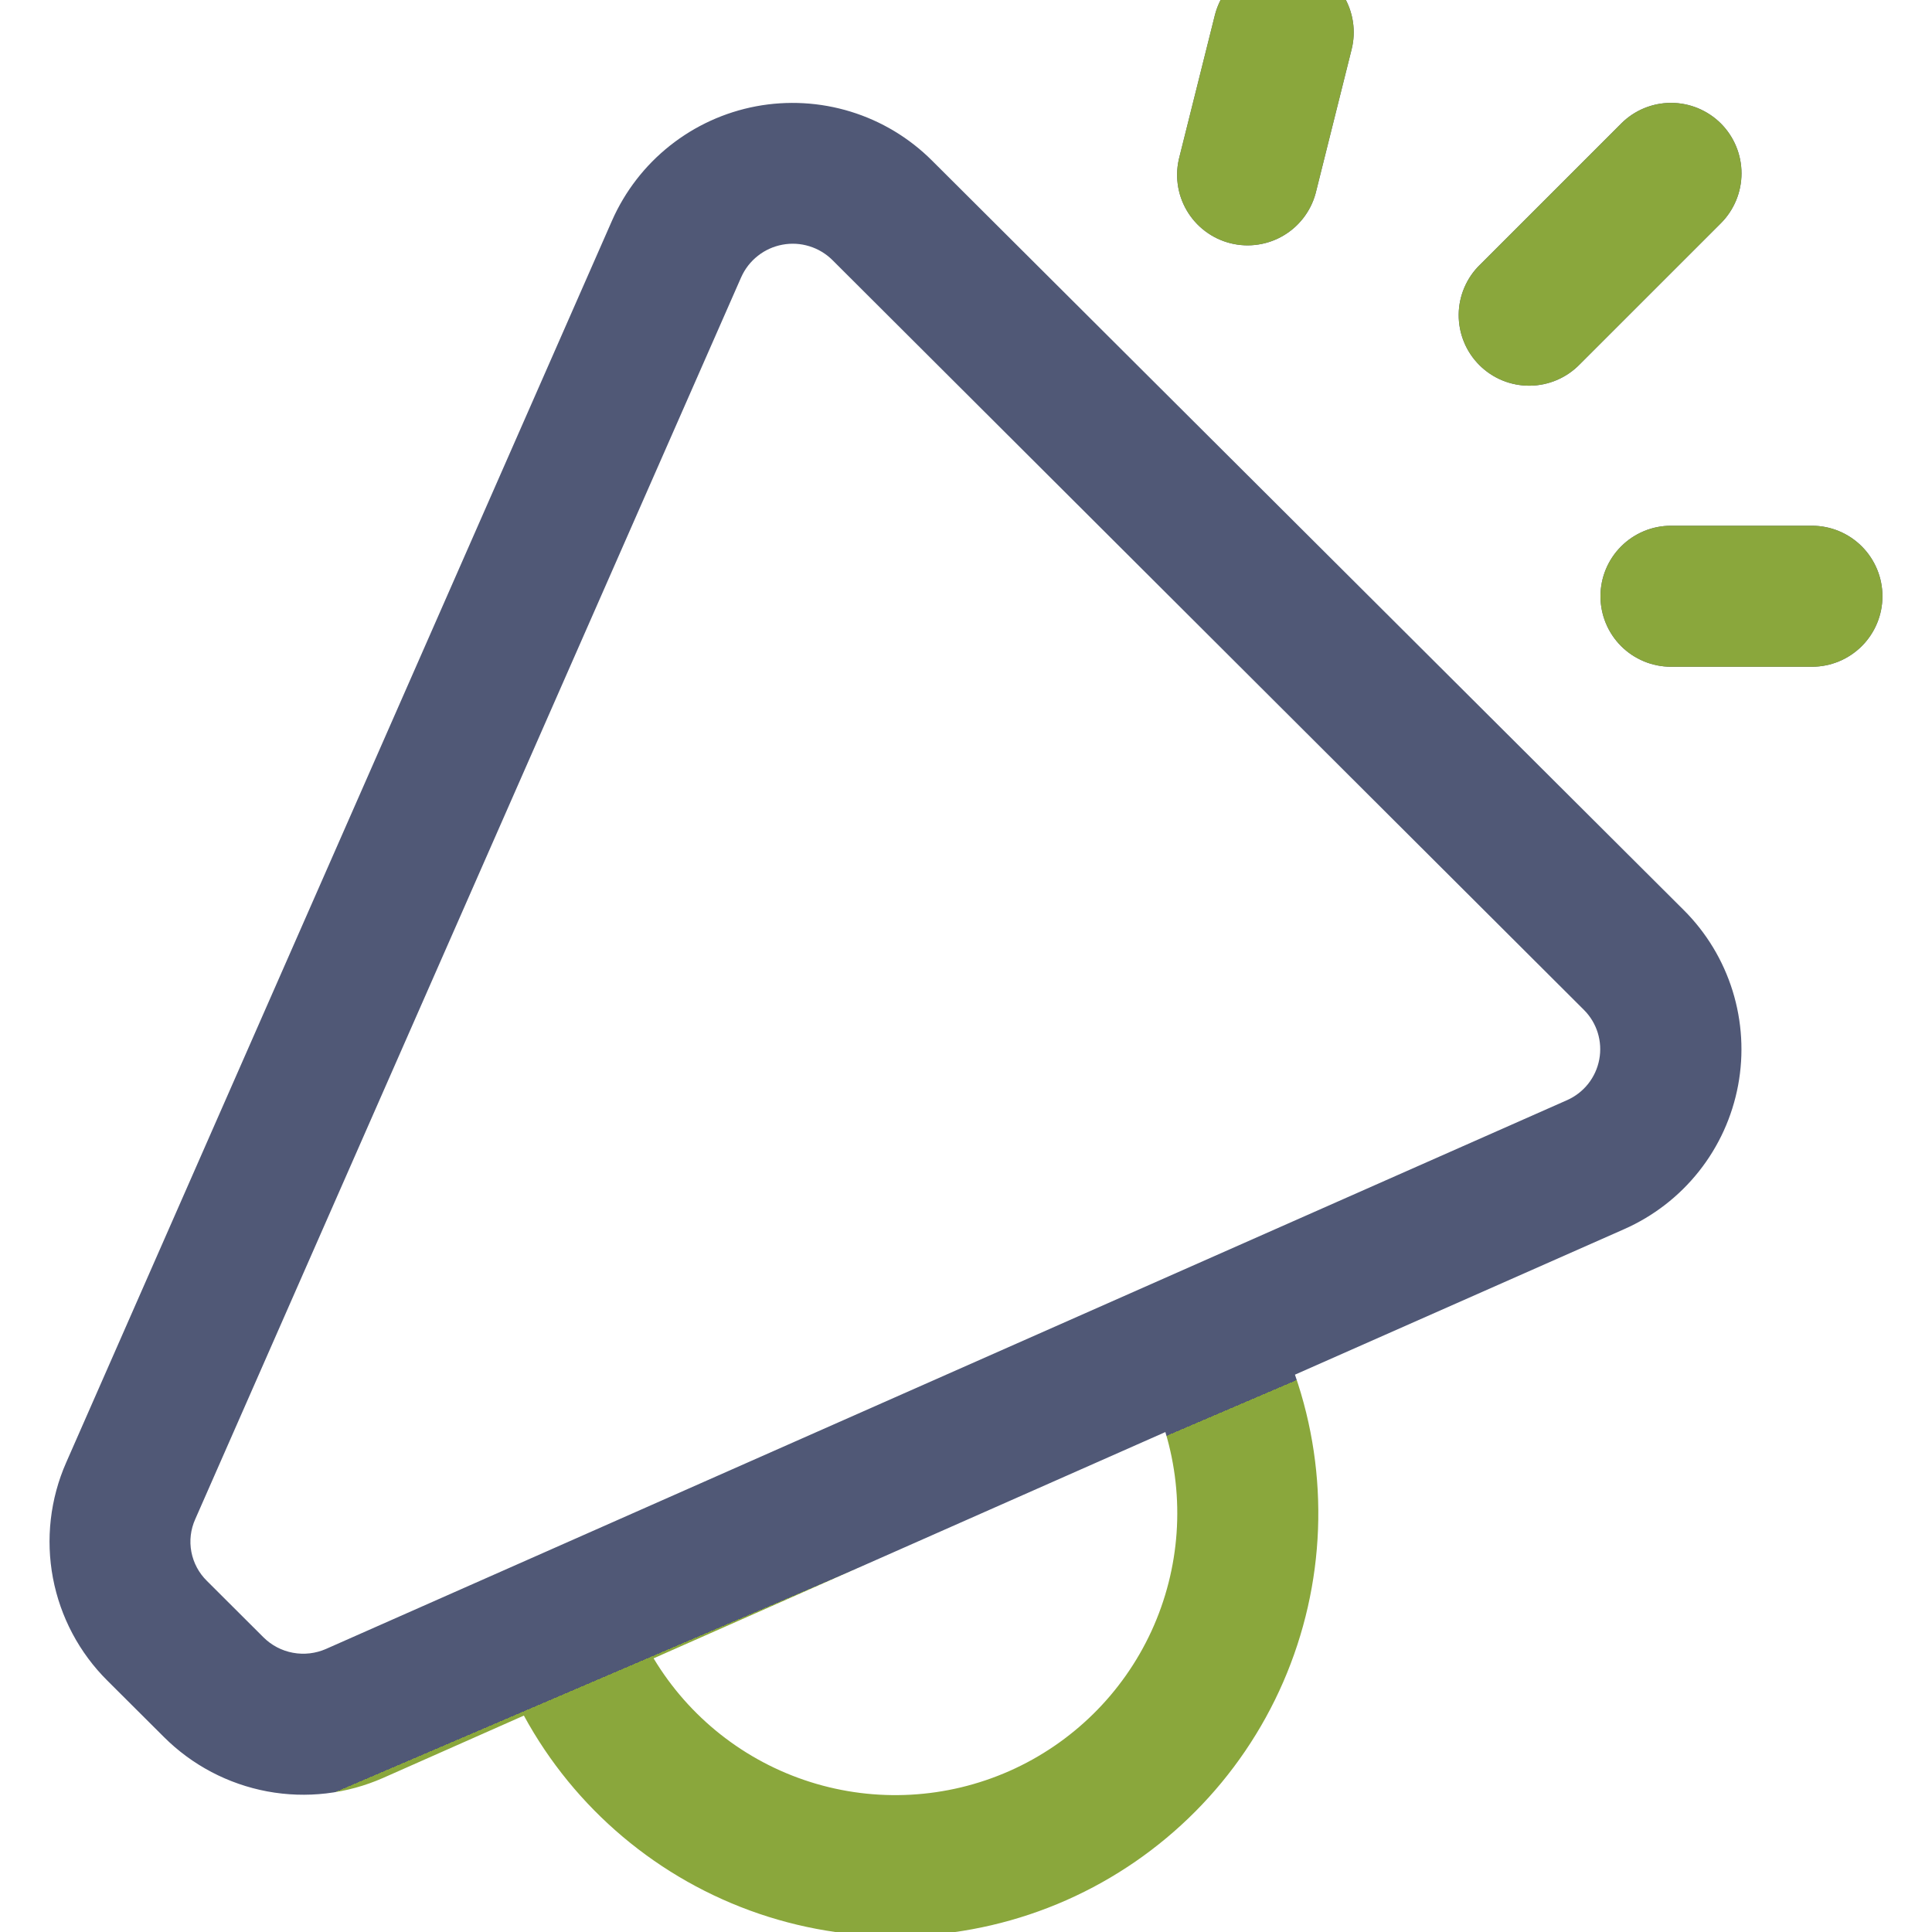
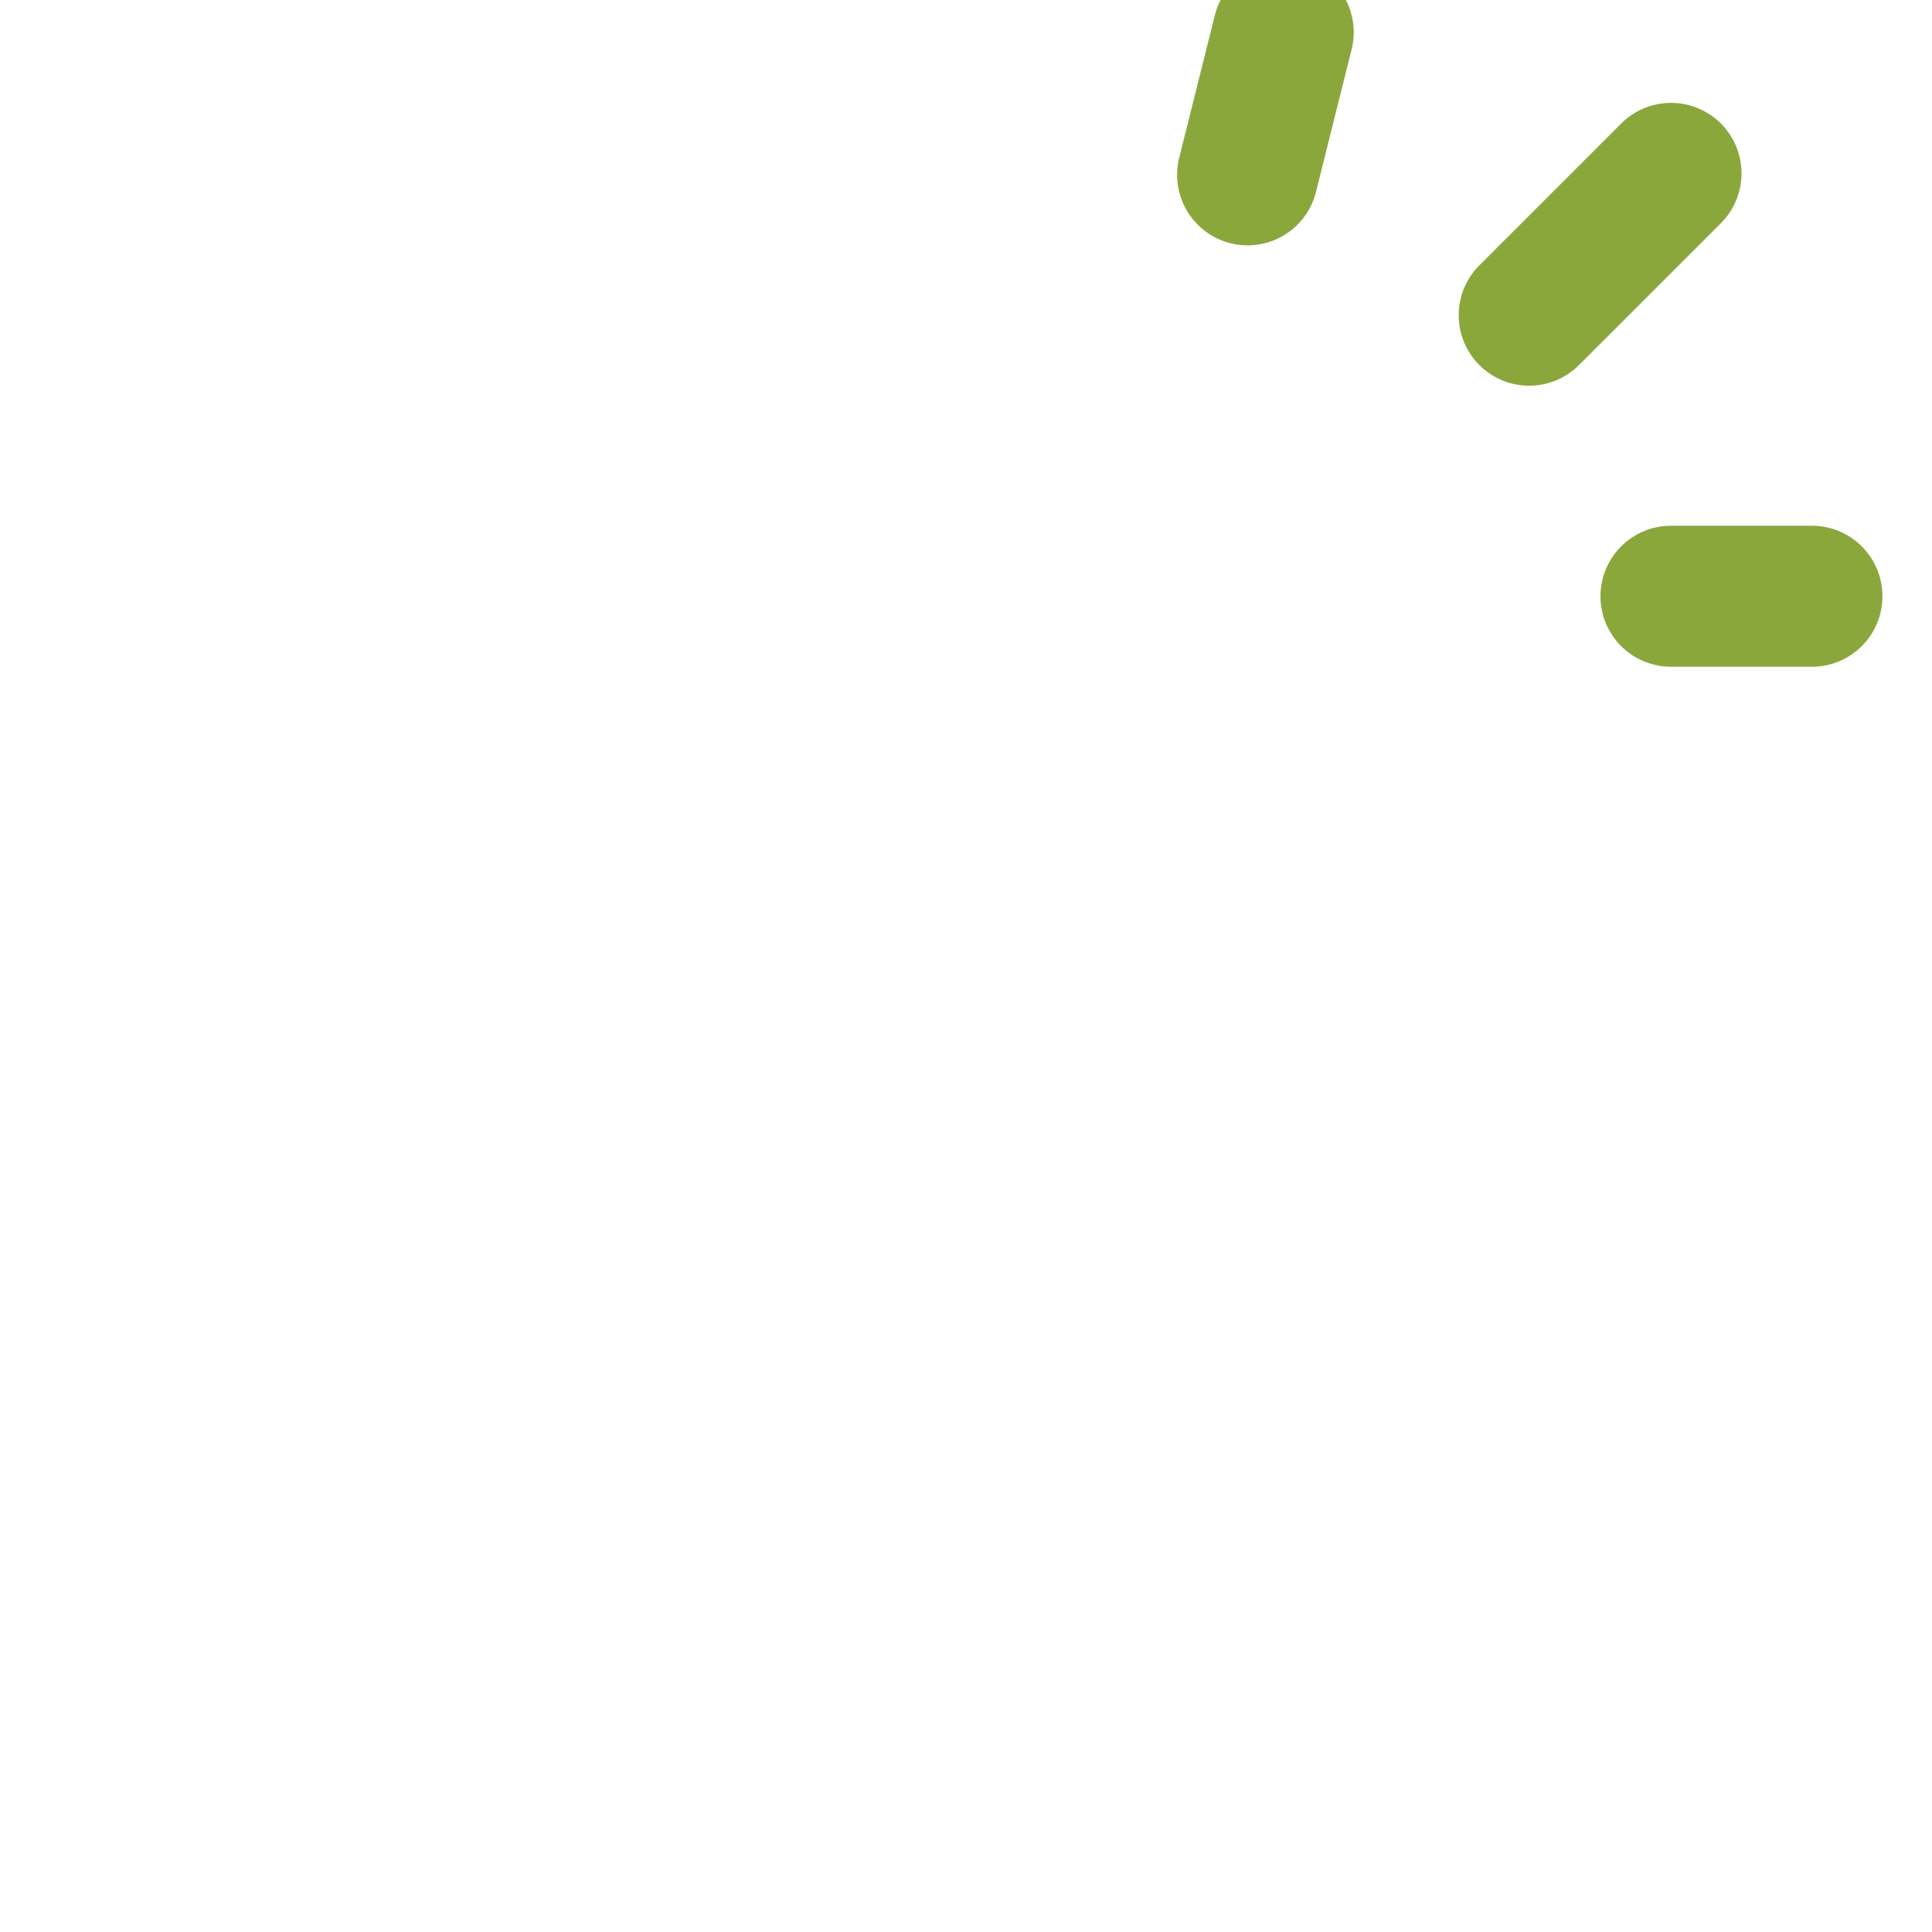
<svg xmlns="http://www.w3.org/2000/svg" width="57" height="57" viewBox="0 0 57 57" fill="none">
  <g clip-path="url(#clip0_447_72)">
-     <path d="M38.363 -1.065C38.898 -0.931 39.358 -0.591 39.642 -0.118C39.926 0.355 40.011 0.921 39.877 1.456L38.837 5.616C38.776 5.886 38.662 6.141 38.501 6.367C38.34 6.593 38.136 6.784 37.9 6.929C37.664 7.075 37.401 7.172 37.127 7.214C36.853 7.257 36.574 7.244 36.305 7.177C36.036 7.11 35.783 6.99 35.561 6.823C35.339 6.657 35.153 6.448 35.013 6.209C34.873 5.97 34.782 5.705 34.746 5.43C34.71 5.155 34.729 4.876 34.802 4.609L35.842 0.449C35.976 -0.086 36.317 -0.546 36.789 -0.83C37.262 -1.114 37.828 -1.198 38.363 -1.065ZM50.772 3.644C51.161 4.034 51.38 4.563 51.38 5.114C51.38 5.666 51.161 6.195 50.772 6.585L46.612 10.744C46.42 10.943 46.19 11.101 45.937 11.21C45.683 11.319 45.41 11.377 45.134 11.379C44.858 11.382 44.584 11.329 44.328 11.225C44.073 11.12 43.84 10.966 43.645 10.77C43.45 10.575 43.295 10.343 43.191 10.087C43.086 9.831 43.034 9.558 43.036 9.281C43.038 9.005 43.096 8.732 43.205 8.479C43.314 8.225 43.472 7.995 43.671 7.804L47.831 3.644C48.221 3.254 48.749 3.035 49.301 3.035C49.852 3.035 50.381 3.254 50.772 3.644ZM19.283 48.926C20.327 50.664 21.969 51.961 23.902 52.573C25.835 53.186 27.924 53.071 29.779 52.251C31.633 51.431 33.124 49.963 33.972 48.121C34.819 46.279 34.965 44.192 34.382 42.25L19.283 48.926ZM15.456 50.615L11.304 52.454C10.23 52.928 9.038 53.067 7.884 52.852C6.729 52.636 5.667 52.077 4.836 51.247L3.172 49.588C2.341 48.764 1.78 47.707 1.562 46.557C1.345 45.408 1.481 44.219 1.953 43.148L18.056 6.51C18.437 5.645 19.024 4.885 19.764 4.298C20.505 3.71 21.378 3.311 22.307 3.136C23.236 2.962 24.194 3.016 25.098 3.294C26.002 3.572 26.824 4.066 27.494 4.734L49.673 26.847C50.342 27.513 50.837 28.332 51.117 29.233C51.397 30.135 51.453 31.091 51.28 32.018C51.107 32.946 50.711 33.818 50.125 34.557C49.539 35.297 48.781 35.883 47.918 36.264L38.205 40.557C39.232 43.516 39.108 46.753 37.859 49.625C36.61 52.497 34.326 54.794 31.462 56.061C28.597 57.327 25.361 57.47 22.396 56.462C19.431 55.453 16.953 53.366 15.456 50.615ZM53.459 15.511H49.299C48.747 15.511 48.218 15.73 47.828 16.121C47.438 16.511 47.219 17.04 47.219 17.591C47.219 18.143 47.438 18.672 47.828 19.062C48.218 19.452 48.747 19.671 49.299 19.671H53.459C54.01 19.671 54.539 19.452 54.929 19.062C55.319 18.672 55.538 18.143 55.538 17.591C55.538 17.04 55.319 16.511 54.929 16.121C54.539 15.73 54.01 15.511 53.459 15.511ZM21.866 8.182L5.76 44.821C5.624 45.123 5.584 45.46 5.646 45.786C5.708 46.111 5.868 46.41 6.105 46.642L7.773 48.306C8.011 48.543 8.314 48.702 8.644 48.762C8.973 48.823 9.313 48.783 9.62 48.648L46.233 32.458C46.477 32.35 46.691 32.184 46.856 31.976C47.022 31.766 47.134 31.52 47.183 31.258C47.233 30.996 47.217 30.726 47.139 30.471C47.06 30.216 46.921 29.985 46.732 29.796L24.561 7.675C24.37 7.485 24.136 7.344 23.879 7.265C23.622 7.185 23.349 7.169 23.085 7.219C22.82 7.268 22.571 7.38 22.36 7.547C22.148 7.713 21.98 7.928 21.87 8.174" fill="url(#paint0_linear_447_72)" />
-     <path d="M38.363 -1.065C38.898 -0.931 39.358 -0.591 39.642 -0.118C39.926 0.355 40.011 0.921 39.877 1.456L38.837 5.616C38.776 5.886 38.662 6.141 38.501 6.367C38.34 6.593 38.136 6.784 37.9 6.929C37.664 7.075 37.401 7.172 37.127 7.214C36.853 7.257 36.574 7.244 36.305 7.177C36.036 7.11 35.783 6.99 35.561 6.823C35.339 6.657 35.153 6.448 35.013 6.209C34.873 5.97 34.782 5.705 34.746 5.43C34.71 5.155 34.729 4.876 34.802 4.609L35.842 0.449C35.976 -0.086 36.317 -0.546 36.789 -0.83C37.262 -1.114 37.828 -1.198 38.363 -1.065ZM50.772 3.644C51.161 4.034 51.38 4.563 51.38 5.114C51.38 5.666 51.161 6.195 50.772 6.585L46.612 10.744C46.42 10.943 46.19 11.101 45.937 11.21C45.683 11.319 45.41 11.377 45.134 11.379C44.858 11.382 44.584 11.329 44.328 11.225C44.073 11.12 43.84 10.966 43.645 10.77C43.45 10.575 43.295 10.343 43.191 10.087C43.086 9.831 43.034 9.558 43.036 9.281C43.038 9.005 43.096 8.732 43.205 8.479C43.314 8.225 43.472 7.995 43.671 7.804L47.831 3.644C48.221 3.254 48.749 3.035 49.301 3.035C49.852 3.035 50.381 3.254 50.772 3.644ZM19.283 48.926C20.327 50.664 21.969 51.961 23.902 52.573C25.835 53.186 27.924 53.071 29.779 52.251C31.633 51.431 33.124 49.963 33.972 48.121C34.819 46.279 34.965 44.192 34.382 42.25L19.283 48.926ZM15.456 50.615L11.304 52.454C10.23 52.928 9.038 53.067 7.884 52.852C6.729 52.636 5.667 52.077 4.836 51.247L3.172 49.588C2.341 48.764 1.78 47.707 1.562 46.557C1.345 45.408 1.481 44.219 1.953 43.148L18.056 6.51C18.437 5.645 19.024 4.885 19.764 4.298C20.505 3.71 21.378 3.311 22.307 3.136C23.236 2.962 24.194 3.016 25.098 3.294C26.002 3.572 26.824 4.066 27.494 4.734L49.673 26.847C50.342 27.513 50.837 28.332 51.117 29.233C51.397 30.135 51.453 31.091 51.28 32.018C51.107 32.946 50.711 33.818 50.125 34.557C49.539 35.297 48.781 35.883 47.918 36.264L38.205 40.557C39.232 43.516 39.108 46.753 37.859 49.625C36.61 52.497 34.326 54.794 31.462 56.061C28.597 57.327 25.361 57.47 22.396 56.462C19.431 55.453 16.953 53.366 15.456 50.615ZM53.459 15.511H49.299C48.747 15.511 48.218 15.73 47.828 16.121C47.438 16.511 47.219 17.04 47.219 17.591C47.219 18.143 47.438 18.672 47.828 19.062C48.218 19.452 48.747 19.671 49.299 19.671H53.459C54.01 19.671 54.539 19.452 54.929 19.062C55.319 18.672 55.538 18.143 55.538 17.591C55.538 17.04 55.319 16.511 54.929 16.121C54.539 15.73 54.01 15.511 53.459 15.511ZM21.866 8.182L5.76 44.821C5.624 45.123 5.584 45.46 5.646 45.786C5.708 46.111 5.868 46.41 6.105 46.642L7.773 48.306C8.011 48.543 8.314 48.702 8.644 48.762C8.973 48.823 9.313 48.783 9.62 48.648L46.233 32.458C46.477 32.35 46.691 32.184 46.856 31.976C47.022 31.766 47.134 31.52 47.183 31.258C47.233 30.996 47.217 30.726 47.139 30.471C47.06 30.216 46.921 29.985 46.732 29.796L24.561 7.675C24.37 7.485 24.136 7.344 23.879 7.265C23.622 7.185 23.349 7.169 23.085 7.219C22.82 7.268 22.571 7.38 22.36 7.547C22.148 7.713 21.98 7.928 21.87 8.174" fill="url(#paint1_linear_447_72)" />
+     <path d="M38.363 -1.065C38.898 -0.931 39.358 -0.591 39.642 -0.118C39.926 0.355 40.011 0.921 39.877 1.456L38.837 5.616C38.776 5.886 38.662 6.141 38.501 6.367C38.34 6.593 38.136 6.784 37.9 6.929C37.664 7.075 37.401 7.172 37.127 7.214C36.853 7.257 36.574 7.244 36.305 7.177C36.036 7.11 35.783 6.99 35.561 6.823C35.339 6.657 35.153 6.448 35.013 6.209C34.873 5.97 34.782 5.705 34.746 5.43C34.71 5.155 34.729 4.876 34.802 4.609L35.842 0.449C35.976 -0.086 36.317 -0.546 36.789 -0.83C37.262 -1.114 37.828 -1.198 38.363 -1.065ZM50.772 3.644C51.161 4.034 51.38 4.563 51.38 5.114C51.38 5.666 51.161 6.195 50.772 6.585L46.612 10.744C46.42 10.943 46.19 11.101 45.937 11.21C45.683 11.319 45.41 11.377 45.134 11.379C44.858 11.382 44.584 11.329 44.328 11.225C44.073 11.12 43.84 10.966 43.645 10.77C43.45 10.575 43.295 10.343 43.191 10.087C43.086 9.831 43.034 9.558 43.036 9.281C43.038 9.005 43.096 8.732 43.205 8.479C43.314 8.225 43.472 7.995 43.671 7.804L47.831 3.644C48.221 3.254 48.749 3.035 49.301 3.035C49.852 3.035 50.381 3.254 50.772 3.644ZM19.283 48.926C20.327 50.664 21.969 51.961 23.902 52.573C25.835 53.186 27.924 53.071 29.779 52.251C31.633 51.431 33.124 49.963 33.972 48.121C34.819 46.279 34.965 44.192 34.382 42.25L19.283 48.926ZM15.456 50.615L11.304 52.454C10.23 52.928 9.038 53.067 7.884 52.852C6.729 52.636 5.667 52.077 4.836 51.247L3.172 49.588C2.341 48.764 1.78 47.707 1.562 46.557C1.345 45.408 1.481 44.219 1.953 43.148L18.056 6.51C18.437 5.645 19.024 4.885 19.764 4.298C20.505 3.71 21.378 3.311 22.307 3.136C23.236 2.962 24.194 3.016 25.098 3.294C26.002 3.572 26.824 4.066 27.494 4.734L49.673 26.847C50.342 27.513 50.837 28.332 51.117 29.233C51.397 30.135 51.453 31.091 51.28 32.018C51.107 32.946 50.711 33.818 50.125 34.557C49.539 35.297 48.781 35.883 47.918 36.264C39.232 43.516 39.108 46.753 37.859 49.625C36.61 52.497 34.326 54.794 31.462 56.061C28.597 57.327 25.361 57.47 22.396 56.462C19.431 55.453 16.953 53.366 15.456 50.615ZM53.459 15.511H49.299C48.747 15.511 48.218 15.73 47.828 16.121C47.438 16.511 47.219 17.04 47.219 17.591C47.219 18.143 47.438 18.672 47.828 19.062C48.218 19.452 48.747 19.671 49.299 19.671H53.459C54.01 19.671 54.539 19.452 54.929 19.062C55.319 18.672 55.538 18.143 55.538 17.591C55.538 17.04 55.319 16.511 54.929 16.121C54.539 15.73 54.01 15.511 53.459 15.511ZM21.866 8.182L5.76 44.821C5.624 45.123 5.584 45.46 5.646 45.786C5.708 46.111 5.868 46.41 6.105 46.642L7.773 48.306C8.011 48.543 8.314 48.702 8.644 48.762C8.973 48.823 9.313 48.783 9.62 48.648L46.233 32.458C46.477 32.35 46.691 32.184 46.856 31.976C47.022 31.766 47.134 31.52 47.183 31.258C47.233 30.996 47.217 30.726 47.139 30.471C47.06 30.216 46.921 29.985 46.732 29.796L24.561 7.675C24.37 7.485 24.136 7.344 23.879 7.265C23.622 7.185 23.349 7.169 23.085 7.219C22.82 7.268 22.571 7.38 22.36 7.547C22.148 7.713 21.98 7.928 21.87 8.174" fill="url(#paint1_linear_447_72)" />
  </g>
  <defs>
    <linearGradient id="paint0_linear_447_72" x1="28.127" y1="45.056" x2="12.768" y2="9.219" gradientUnits="userSpaceOnUse">
      <stop stop-color="#8AA73C" />
      <stop offset="0" stop-color="#505876" />
    </linearGradient>
    <linearGradient id="paint1_linear_447_72" x1="49.459" y1="3.246" x2="38.367" y2="14.338" gradientUnits="userSpaceOnUse">
      <stop offset="0.923" stop-color="#8AA73C" />
      <stop offset="1" stop-color="#8AA73C" stop-opacity="0" />
    </linearGradient>
    <clipPath id="clip0_447_72">
      <rect width="57" height="57" fill="white" />
    </clipPath>
  </defs>
</svg>